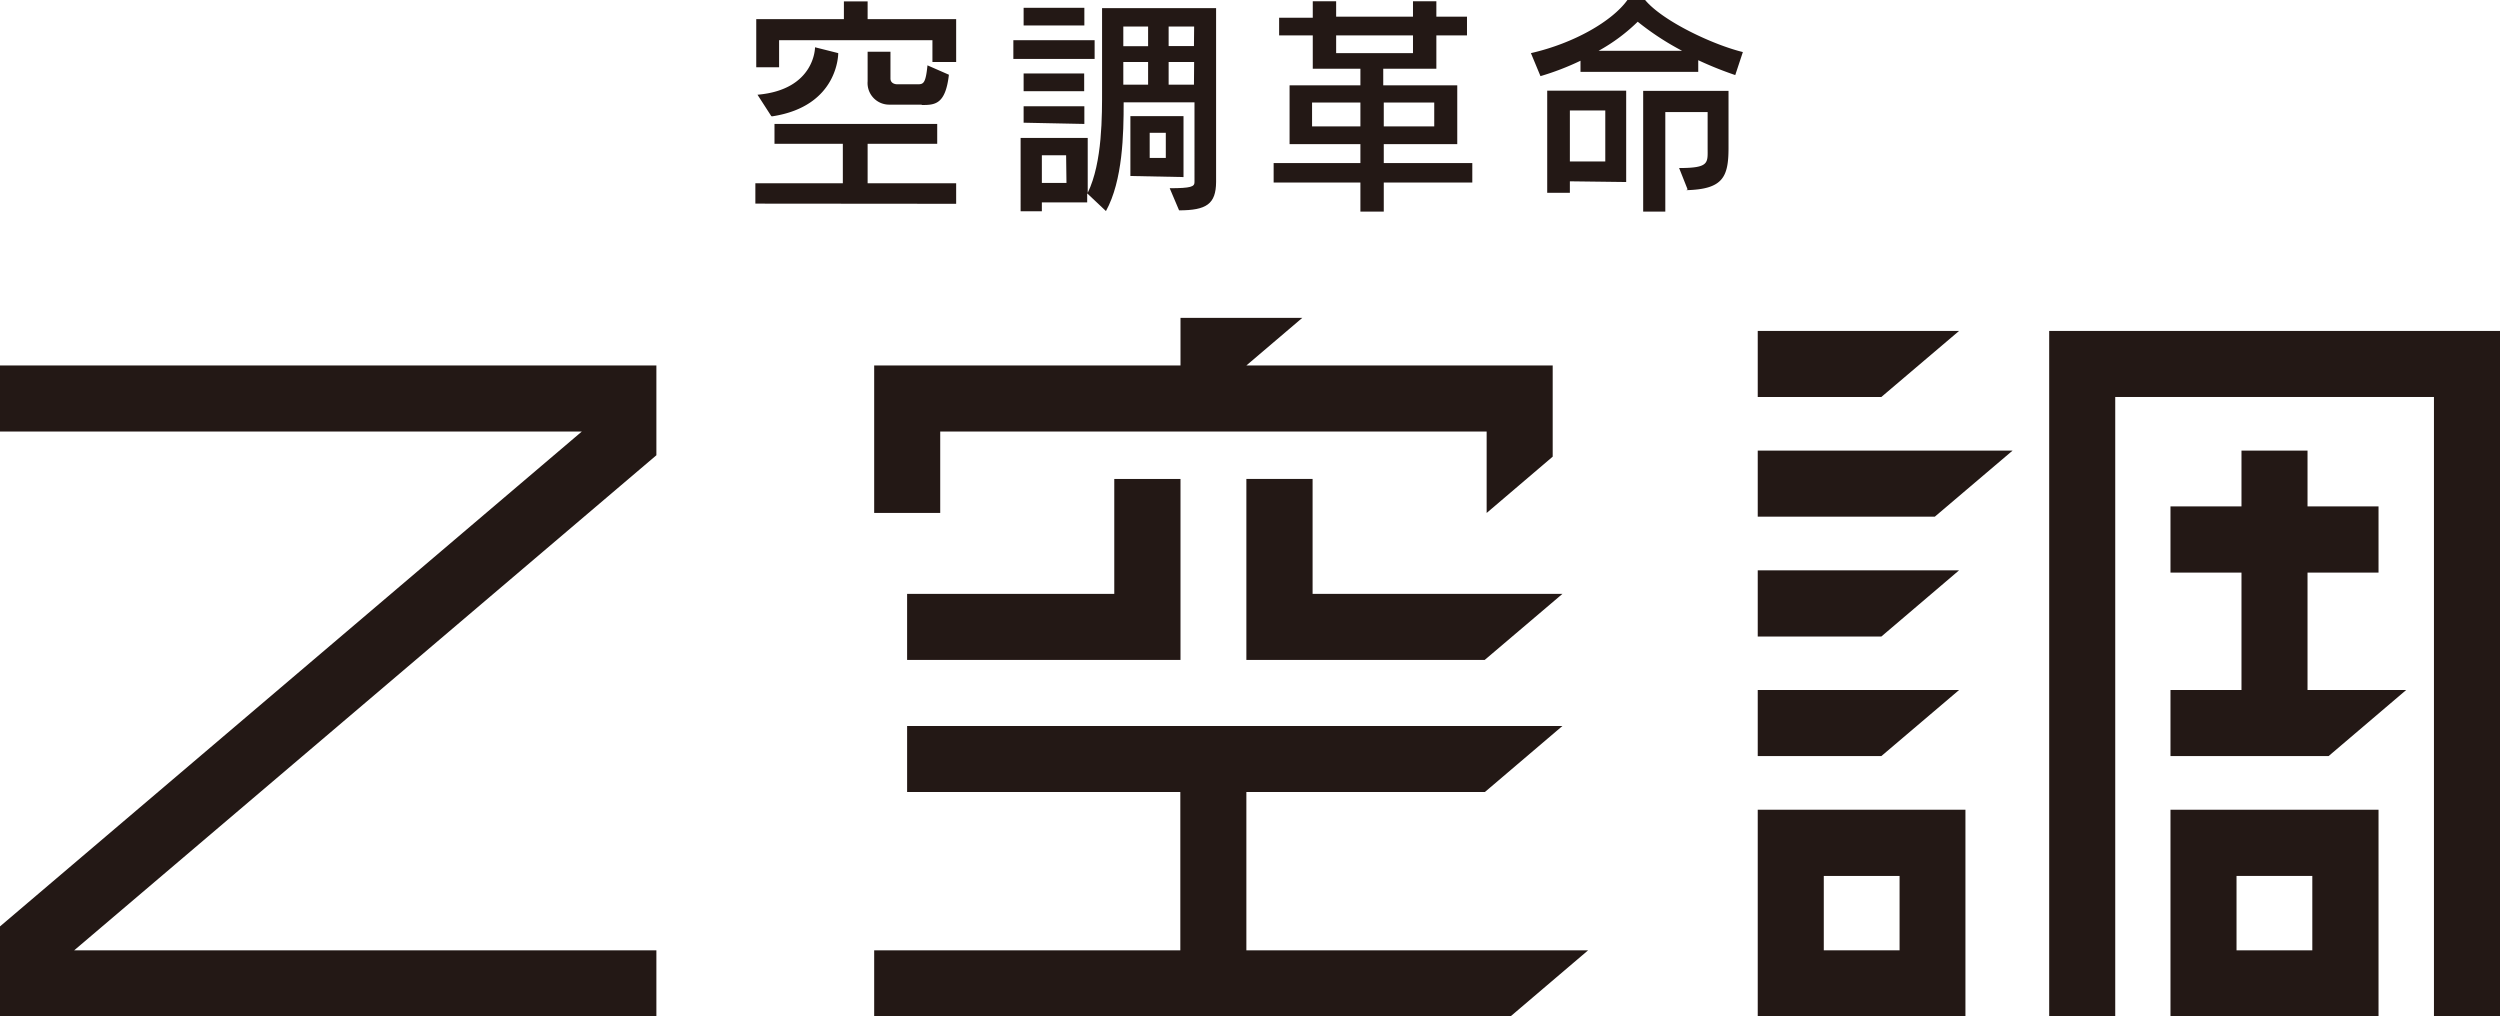
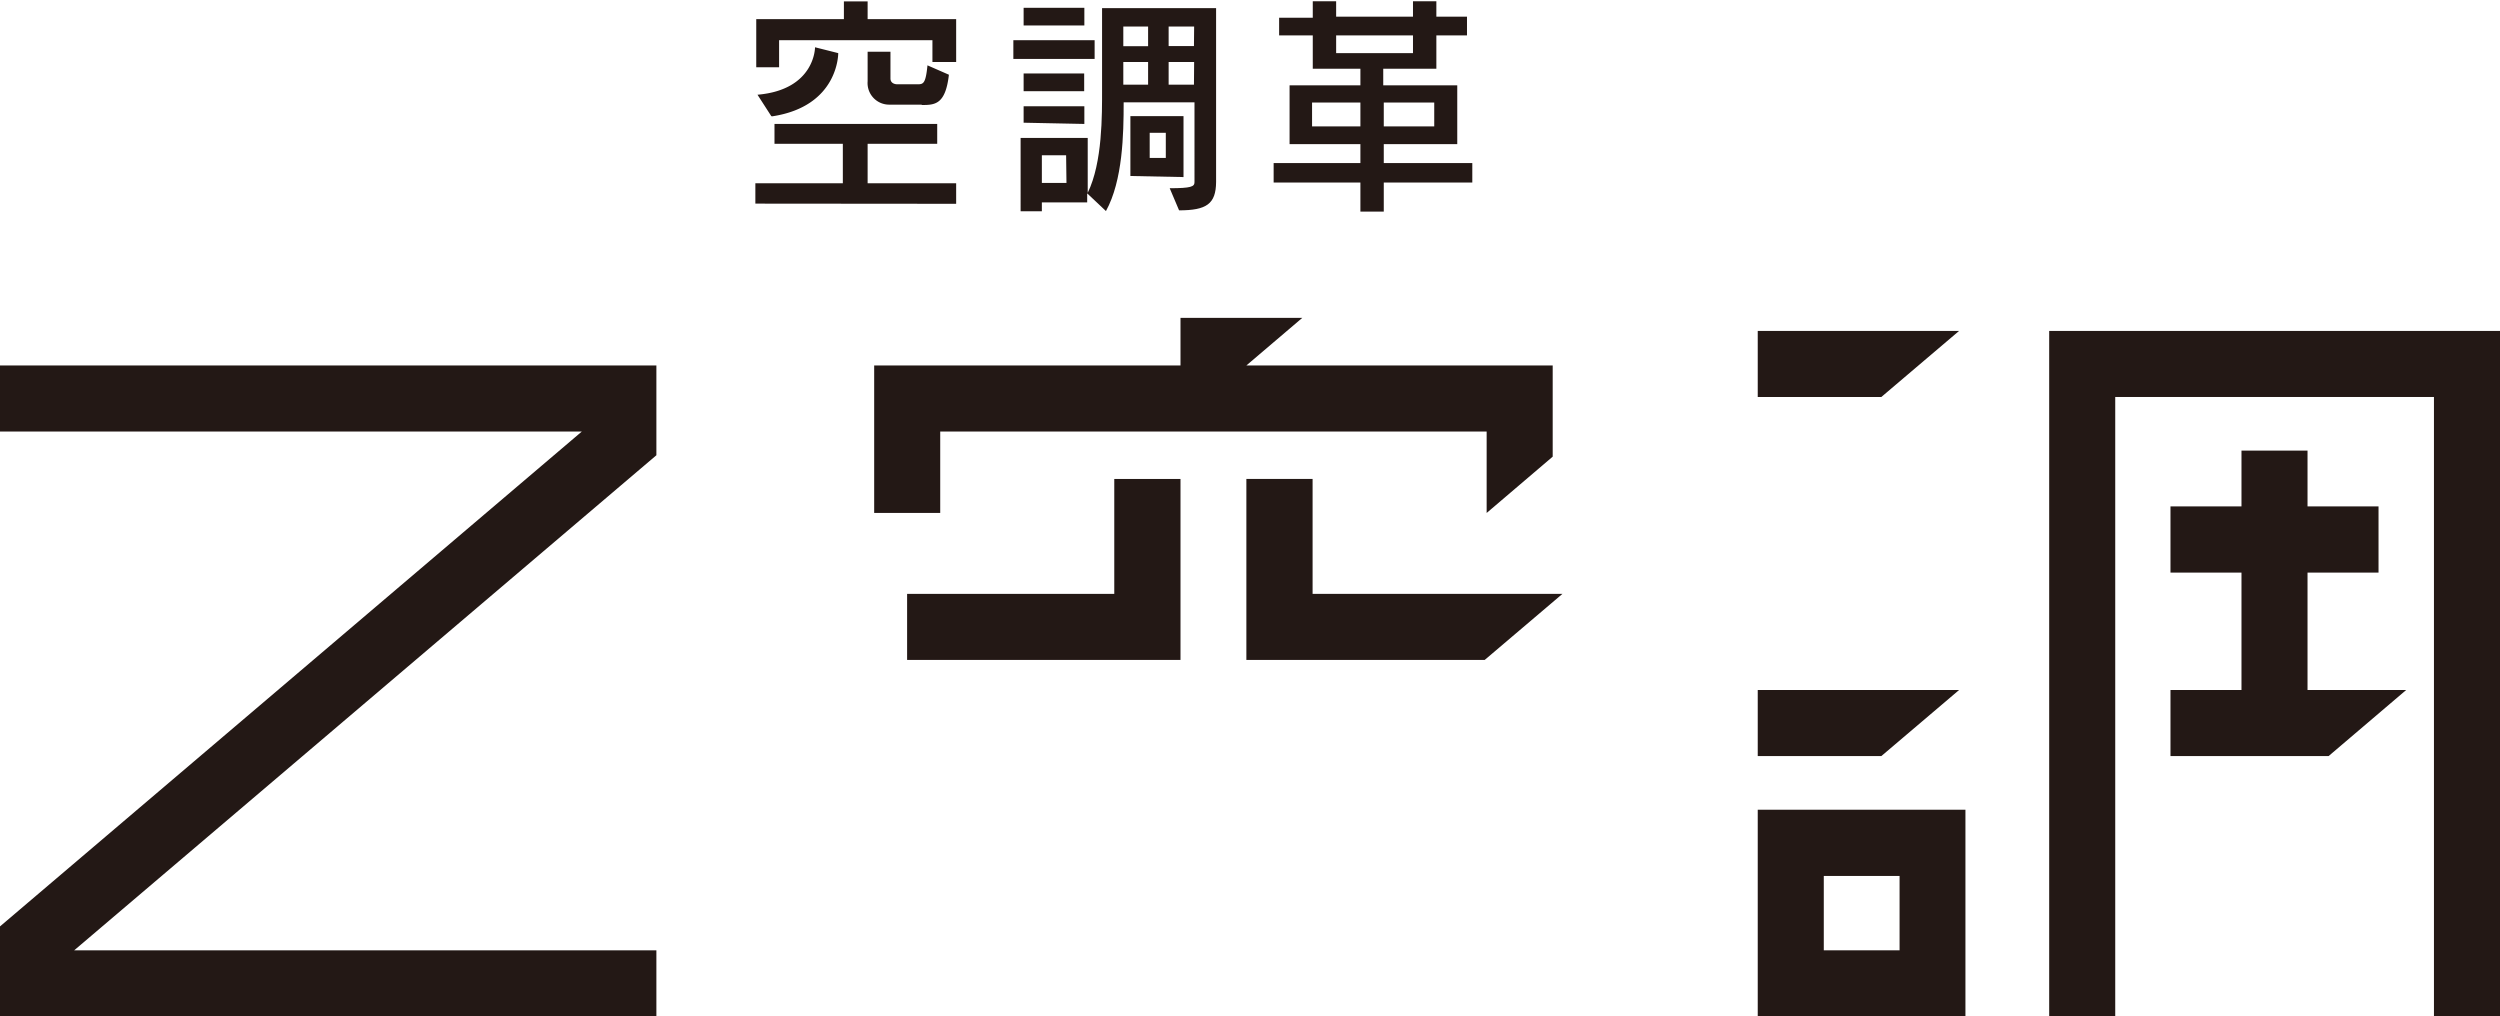
<svg xmlns="http://www.w3.org/2000/svg" id="レイヤー_1" data-name="レイヤー 1" viewBox="0 0 141.19 57.4">
  <defs>
    <style>.cls-1{fill:#231815;}</style>
  </defs>
  <title>アートボード 2</title>
  <path class="cls-1" d="M99.27,57.4V45.73H111V57.4ZM103,53.67h4.28v-4.2H103Z" />
  <polygon class="cls-1" points="99.27 22.42 99.27 18.69 110.64 18.69 106.25 22.42 99.27 22.42" />
-   <polygon class="cls-1" points="99.27 35.95 99.27 32.21 110.64 32.21 106.25 35.95 99.27 35.95" />
  <polygon class="cls-1" points="99.27 42.7 99.27 38.97 110.64 38.97 106.25 42.7 99.27 42.7" />
-   <polygon class="cls-1" points="99.27 29.18 99.27 25.45 113.66 25.45 109.27 29.18 99.27 29.18" />
-   <path class="cls-1" d="M122.58,57.4V45.73h11.75V57.4Zm3.73-3.73h4.28v-4.2h-4.28Z" />
  <polygon class="cls-1" points="137.46 57.4 137.46 22.42 119.46 22.42 119.46 57.4 115.73 57.4 115.73 18.69 141.19 18.69 141.19 57.4 137.46 57.4" />
  <polygon class="cls-1" points="130.32 38.97 130.32 32.34 134.33 32.34 134.33 28.6 130.32 28.6 130.32 25.45 126.59 25.45 126.59 28.6 122.58 28.6 122.58 32.34 126.59 32.34 126.59 38.97 122.58 38.97 122.58 42.7 131.51 42.7 135.89 38.97 130.32 38.97" />
  <polygon class="cls-1" points="83.96 28.97 83.96 24.37 53.1 24.37 53.1 28.97 49.37 28.97 49.37 20.64 66.67 20.64 66.67 17.95 73.55 17.95 70.39 20.64 87.69 20.64 87.69 25.79 83.96 28.97" />
  <polygon class="cls-1" points="70.39 37.27 70.39 27.05 74.13 27.05 74.13 33.54 88.24 33.54 83.85 37.27 70.39 37.27" />
  <polygon class="cls-1" points="51.23 37.27 51.23 33.54 62.93 33.54 62.93 27.05 66.67 27.05 66.67 37.27 51.23 37.27" />
-   <polygon class="cls-1" points="70.39 53.67 70.39 44.73 83.86 44.73 88.24 41 51.23 41 51.23 44.73 66.66 44.73 66.66 53.67 49.37 53.67 49.37 57.4 85.31 57.4 89.69 53.67 70.39 53.67" />
  <polygon class="cls-1" points="37.07 57.4 37.07 53.67 37.07 53.67 4.19 53.67 37.07 25.71 37.07 20.64 0 20.64 0 24.37 32.86 24.37 0 52.32 0 57.4 37.07 57.4" />
  <path class="cls-1" d="M52.66,3.5V2.27H44V3.8H42.71V1.08h4.95v-1H49v1h5V3.5Zm-10,8V10.35h4.94V8.12H43.74V7h9.19V8.12H49v2.23h5v1.16Zm.9-4.94-.78-1.21c3.26-.28,3.25-2.68,3.25-2.68L47.34,3S47.38,6,43.61,6.57Zm8.47-.65h-1.8A1.22,1.22,0,0,1,49,4.59V2.92h1.29V4.43c0,.34.38.33.38.33h1.16c.32,0,.45-.05.55-1.07l1.21.53C53.4,5.89,52.81,5.93,52.08,5.93Z" />
  <path class="cls-1" d="M57.23,3.33V2.27h4.59V3.33Zm9.36,8.55-.53-1.25c1.21,0,1.4-.09,1.4-.34V5.78h-4c0,1.81-.05,4.41-1,6.14l-1.06-1v.51H58.84v.5h-1.2V7.79h3.79v3.1c.84-1.72.81-4.42.81-5.85V.46h6.44v9.82C68.67,11.52,68.14,11.88,66.58,11.88ZM57.81,1.44v-1h3.43v1Zm0,5.49V6h3.43v1Zm0-1.78v-1h3.42v1Zm2.4,3.62H58.84v1.56h1.39ZM64.84,1.5h-1.4V2.61h1.4Zm0,2h-1.4V4.78h1.4Zm-1,6.44V6.56h3V10Zm2-2.44h-.91V8.92h.91Zm1.6-6H66v1.1h1.43Zm0,2H66V4.78h1.43Z" />
  <path class="cls-1" d="M78.15,10.31v1.64H76.83V10.31h-4.9V9.21h4.9V8.14h-4V4.82h4V3.88H74.14V2h-1.9v-1h1.9V.07h1.32V.94H79.8V.07h1.32V.94h1.73V2H81.12V3.88h-3v.94h4.18V8.14H78.15V9.21h5v1.1ZM76.83,5.79H74.1V7.14h2.73ZM79.8,2H75.46v1H79.8ZM81,5.79H78.15V7.14H81Z" />
-   <path class="cls-1" d="M98,4.24a20.33,20.33,0,0,1-2.09-.84v.66H89.26V3.43A14.92,14.92,0,0,1,87,4.3L86.46,3c2.42-.55,4.59-1.8,5.45-3h1c1,1.2,3.84,2.53,5.52,2.94Zm-9.34,6v.65H87.38V5.12h4.46v5.16Zm2-4h-2V9.12h2Zm1.89-5.07a10.19,10.19,0,0,1-2.27,1.7H95A15.54,15.54,0,0,1,92.47,1.21Zm2.76,9.53-.48-1.21c1.73,0,1.61-.29,1.61-1.16v-2H94.05v5.62H92.8V5.13h4.82V8.34C97.62,10,97.31,10.69,95.23,10.74Z" />
</svg>